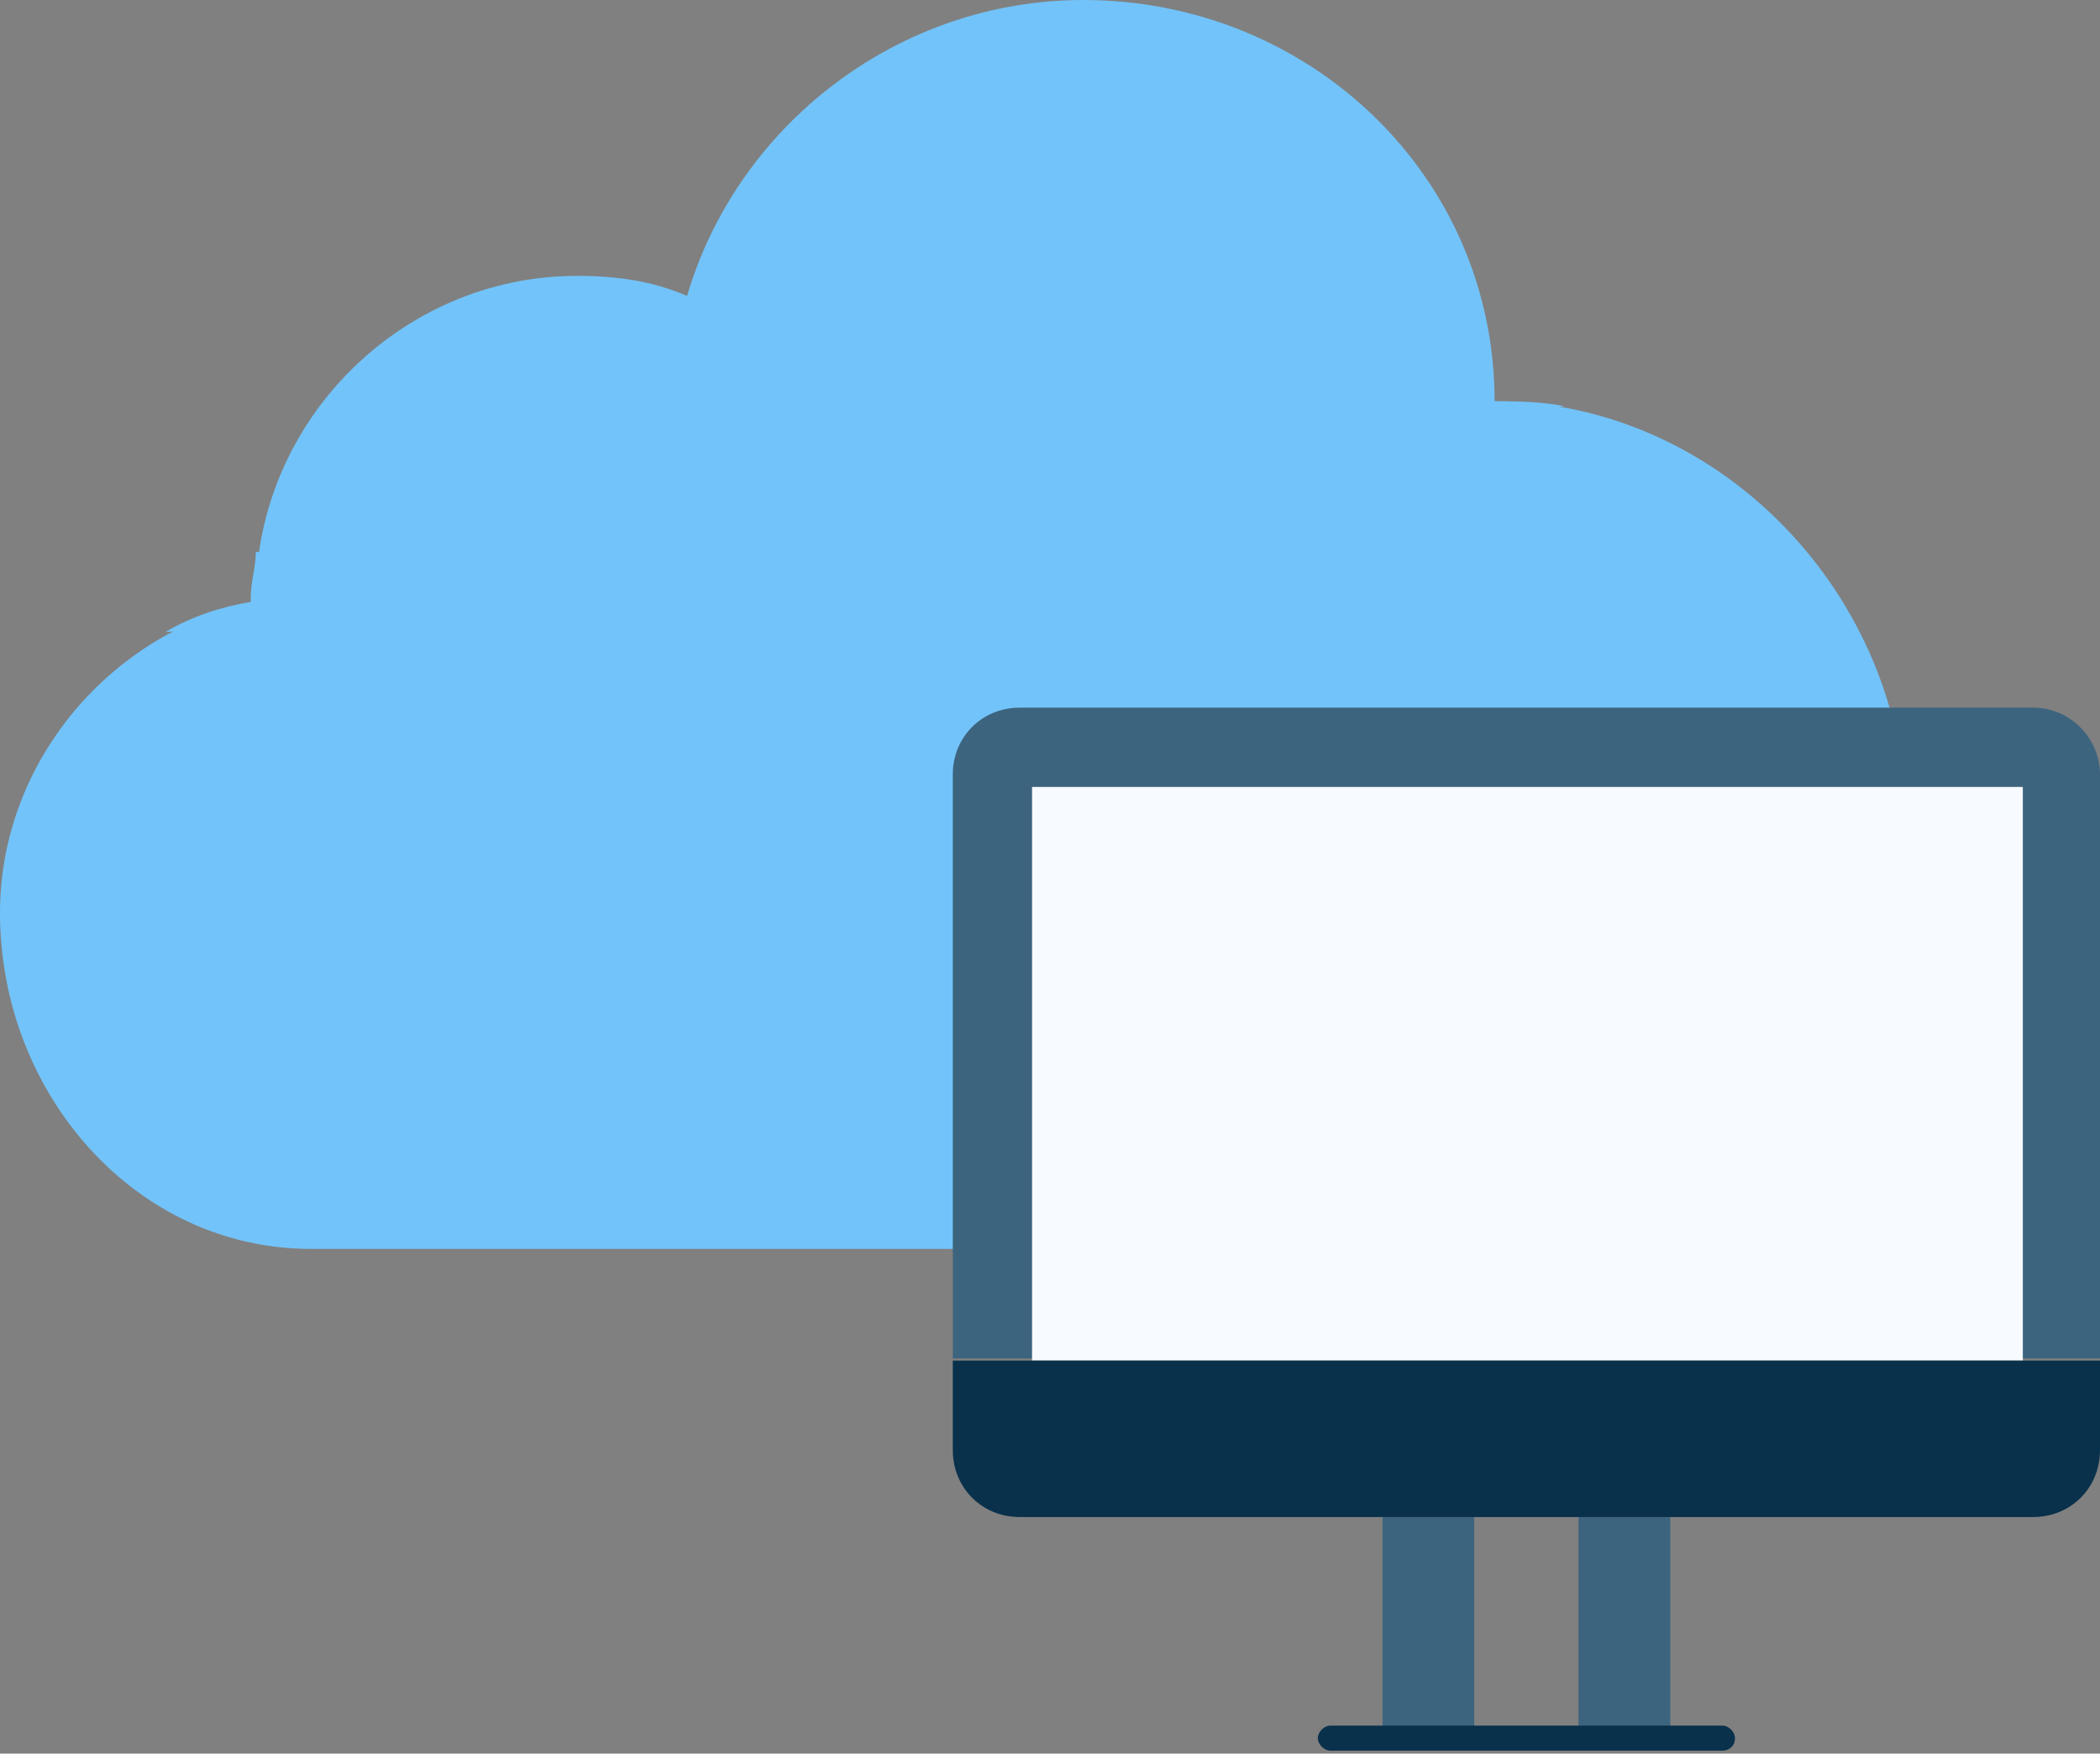
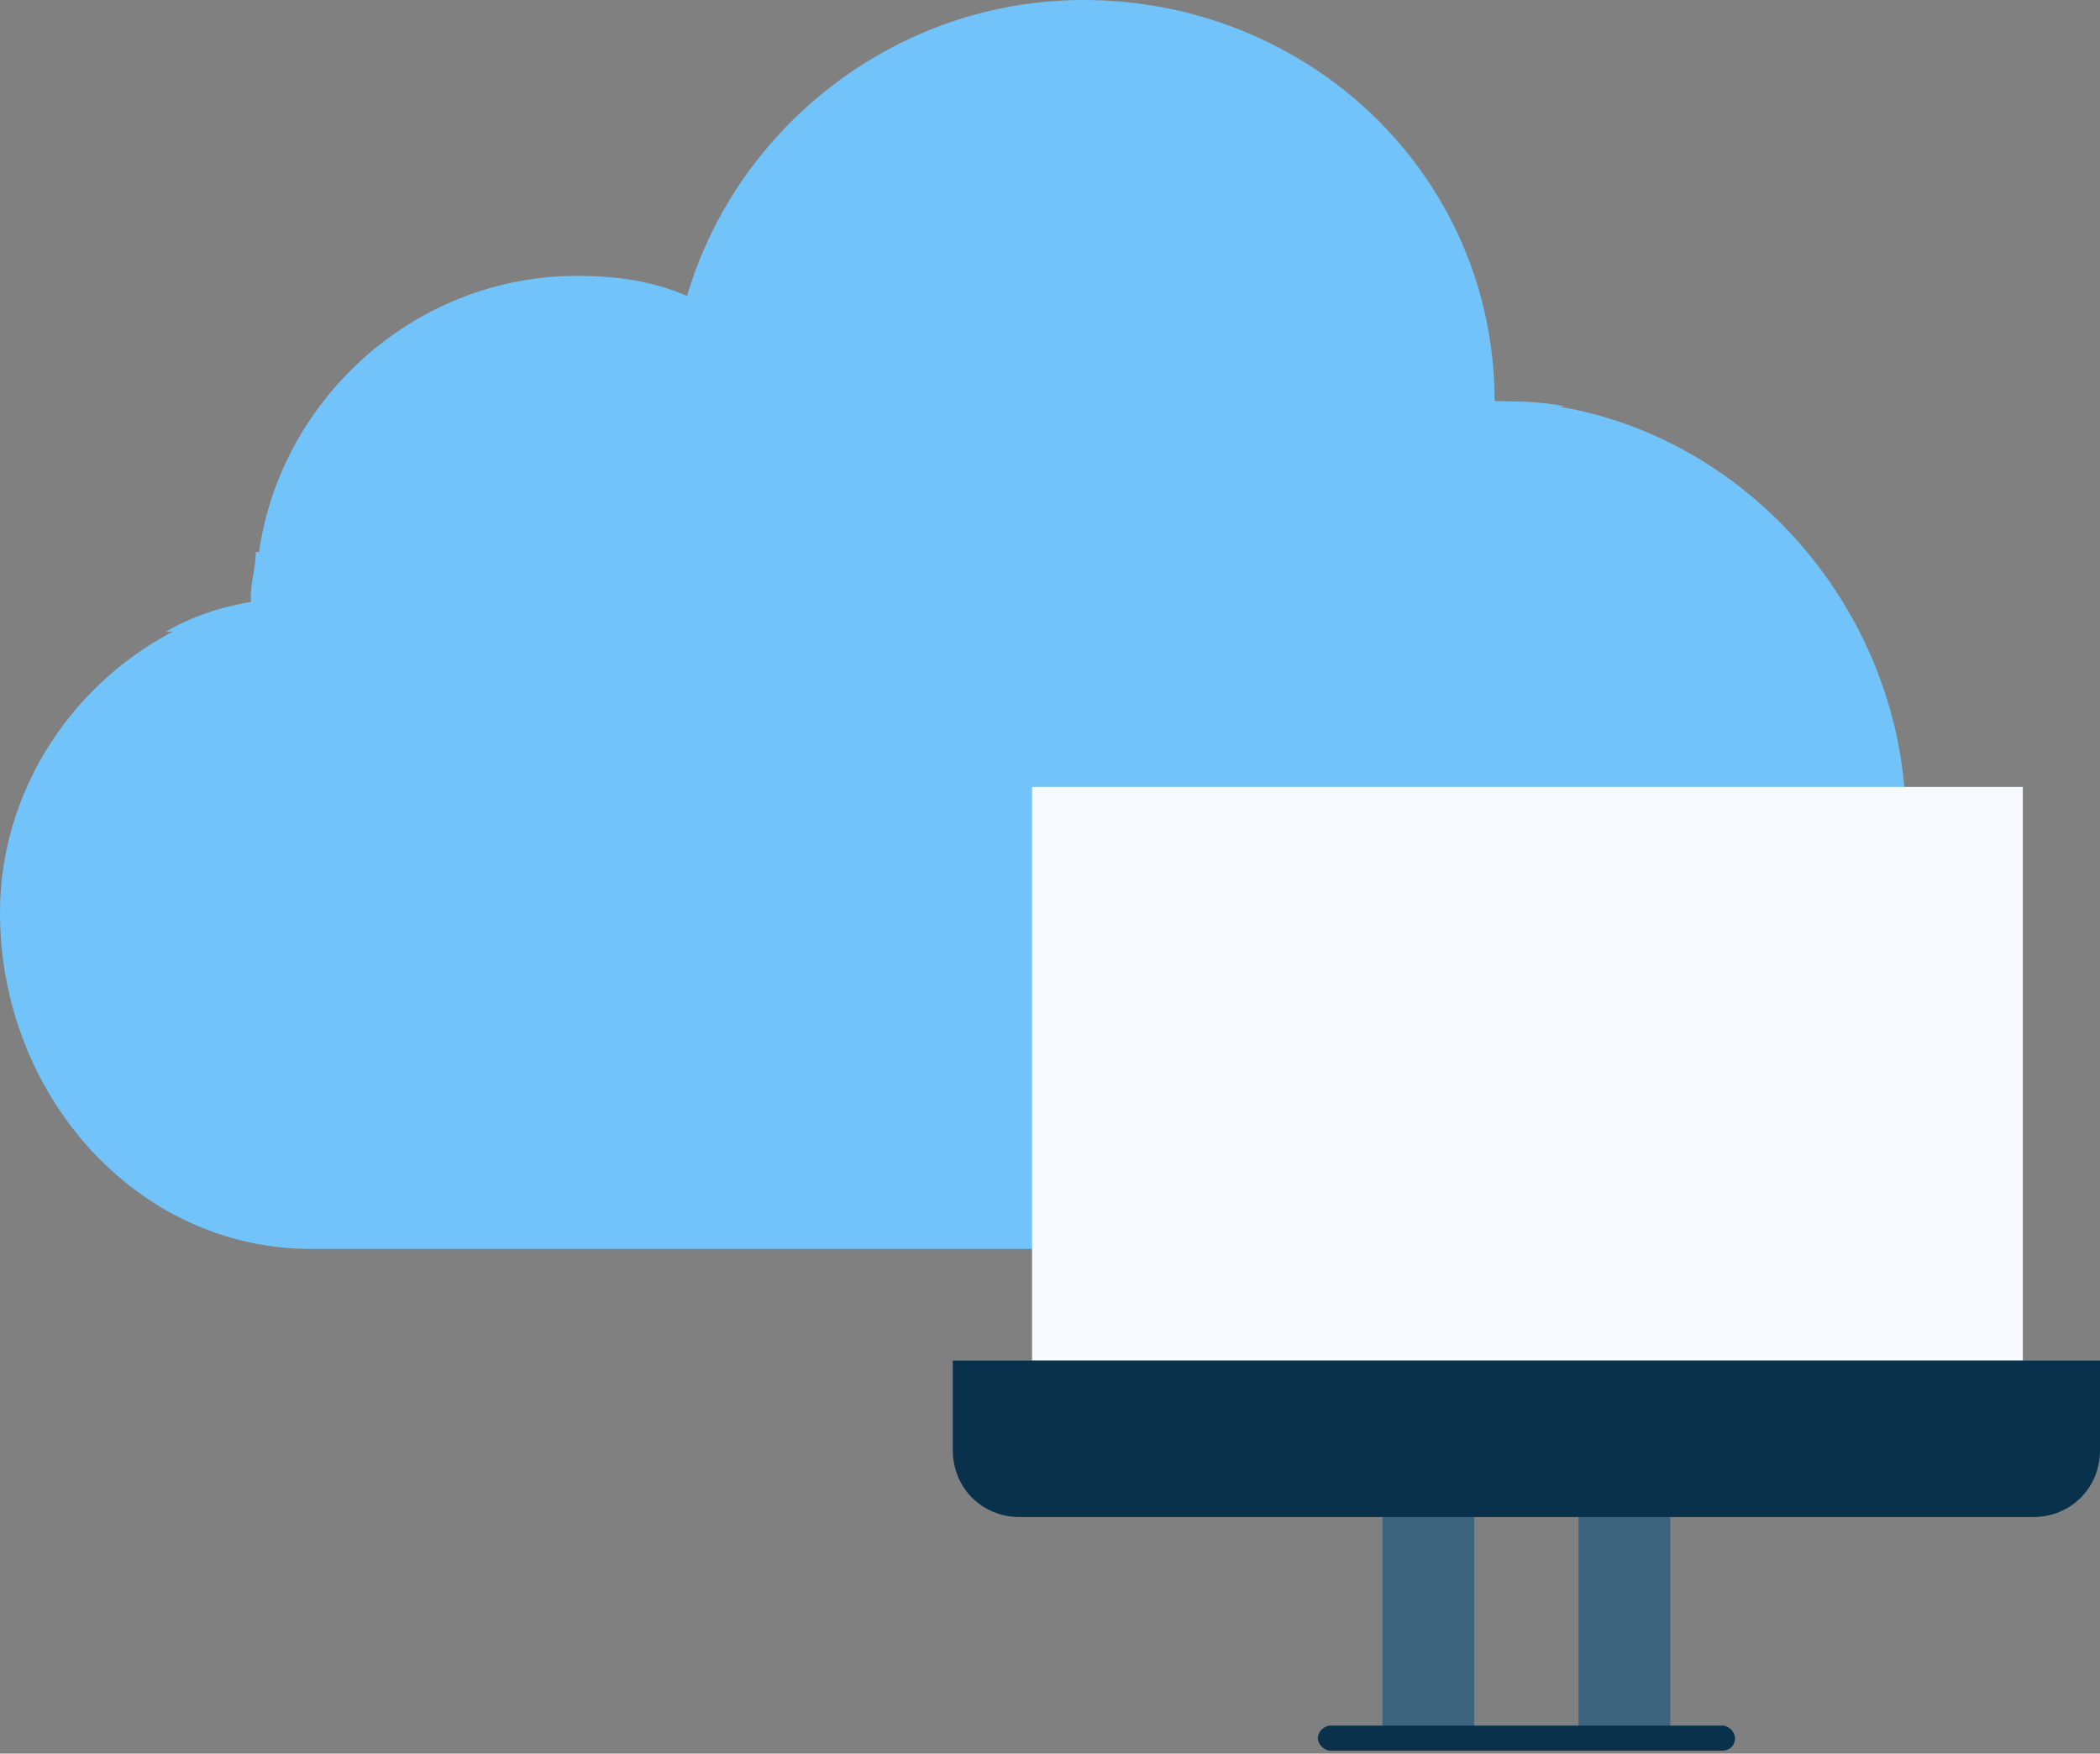
<svg xmlns="http://www.w3.org/2000/svg" width="200px" height="167px" viewBox="0 0 200 167" version="1.1">
  <rect x="0" y="0" width="200" height="167" fill="#808080" stroke="none" />
  <title>ae_hosted</title>
  <g id="Page-1" stroke="none" stroke-width="1" fill="none" fill-rule="evenodd">
    <g id="ae_hosted" fill-rule="nonzero">
      <path d="M24.363,57.319 L24.363,56.844 C24.363,40.124 38.214,26.273 54.933,26.273 C58.756,26.273 62.097,26.748 65.437,28.181 C70.215,11.941 85.504,0 103.176,0 C124.671,0 142.343,16.719 142.343,38.214 C163.838,38.214 181.51,56.844 181.51,78.339 C181.51,99.833 163.838,118.938 142.343,118.938 L29.616,118.938 C12.894,118.938 0,104.131 0,86.935 C0,72.603 10.509,60.187 24.36,57.321 L24.363,57.319 Z" id="Path" fill="#72C3F9" />
      <path d="M118.461,45.853 C117.028,47.765 117.028,50.155 118.936,51.588 C119.893,52.063 120.848,52.541 121.806,52.541 C123.239,52.541 124.196,52.066 125.146,51.108 C131.357,43.945 139.953,39.167 149.029,38.689 C146.641,38.214 144.251,38.214 141.866,38.214 C141.866,35.824 141.866,33.916 141.386,31.526 C132.79,33.916 124.671,38.689 118.458,45.853 L118.461,45.853 Z" id="Path" fill="#72C3F9" />
      <path d="M34.874,66.395 C35.826,66.87 36.781,67.352 37.739,67.352 C38.696,67.352 40.129,66.872 41.08,65.915 C42.512,64.007 42.512,61.617 40.604,60.184 C35.826,56.361 30.576,53.496 24.365,52.541 C24.365,53.978 23.885,55.411 23.885,56.844 L23.885,57.319 C21.02,57.794 18.154,58.752 15.764,60.184 C22.932,59.709 29.62,62.097 34.874,66.395 Z" id="Path" fill="#72C3F9" />
      <path d="M154.762,93.62 C157.628,83.592 155.242,75.948 155.242,75.473 C154.762,73.083 152.377,72.128 149.987,72.603 C147.596,73.083 146.641,75.473 147.121,77.859 C147.121,77.859 148.554,84.069 146.641,91.713 C143.776,102.221 135.655,110.342 122.281,115.595 L122.281,115.595 C120.848,116.07 119.891,117.981 119.416,119.418 L133.267,119.418 C147.121,111.293 152.854,101.264 154.762,93.62 L154.762,93.62 Z" id="Path" fill="#72C3F9" />
-       <path d="M193.645,67.394 L97.101,67.394 C93.525,67.394 90.743,70.176 90.743,73.752 L90.743,129.372 L200,129.372 L200,73.752 C200,70.374 197.221,67.394 193.645,67.394 Z" id="Path" fill="#3C647E" />
      <polygon id="Path" fill="#F7FAFE" points="192.65 122.023 192.65 129.573 98.291 129.573 98.291 74.944 192.65 74.944" />
      <rect id="Rectangle" fill="#3C647E" x="131.665" y="144.47" width="8.738" height="21.057" />
      <rect id="Rectangle" fill="#3C647E" x="150.336" y="144.47" width="8.741" height="21.057" />
      <path d="M200,129.573 L200,138.115 C200,141.691 197.221,144.473 193.645,144.473 L97.101,144.473 C93.525,144.473 90.743,141.691 90.743,138.115 L90.743,129.573 L200,129.573 Z" id="Path" fill="#09314B" />
      <path d="M164.046,166.72 L126.7,166.72 C126.104,166.72 125.508,166.123 125.508,165.527 C125.508,164.931 126.104,164.337 126.7,164.337 L164.046,164.337 C164.642,164.337 165.236,164.933 165.236,165.527 C165.236,166.322 164.64,166.72 164.046,166.72 Z" id="Path" fill="#09314B" />
    </g>
  </g>
</svg>